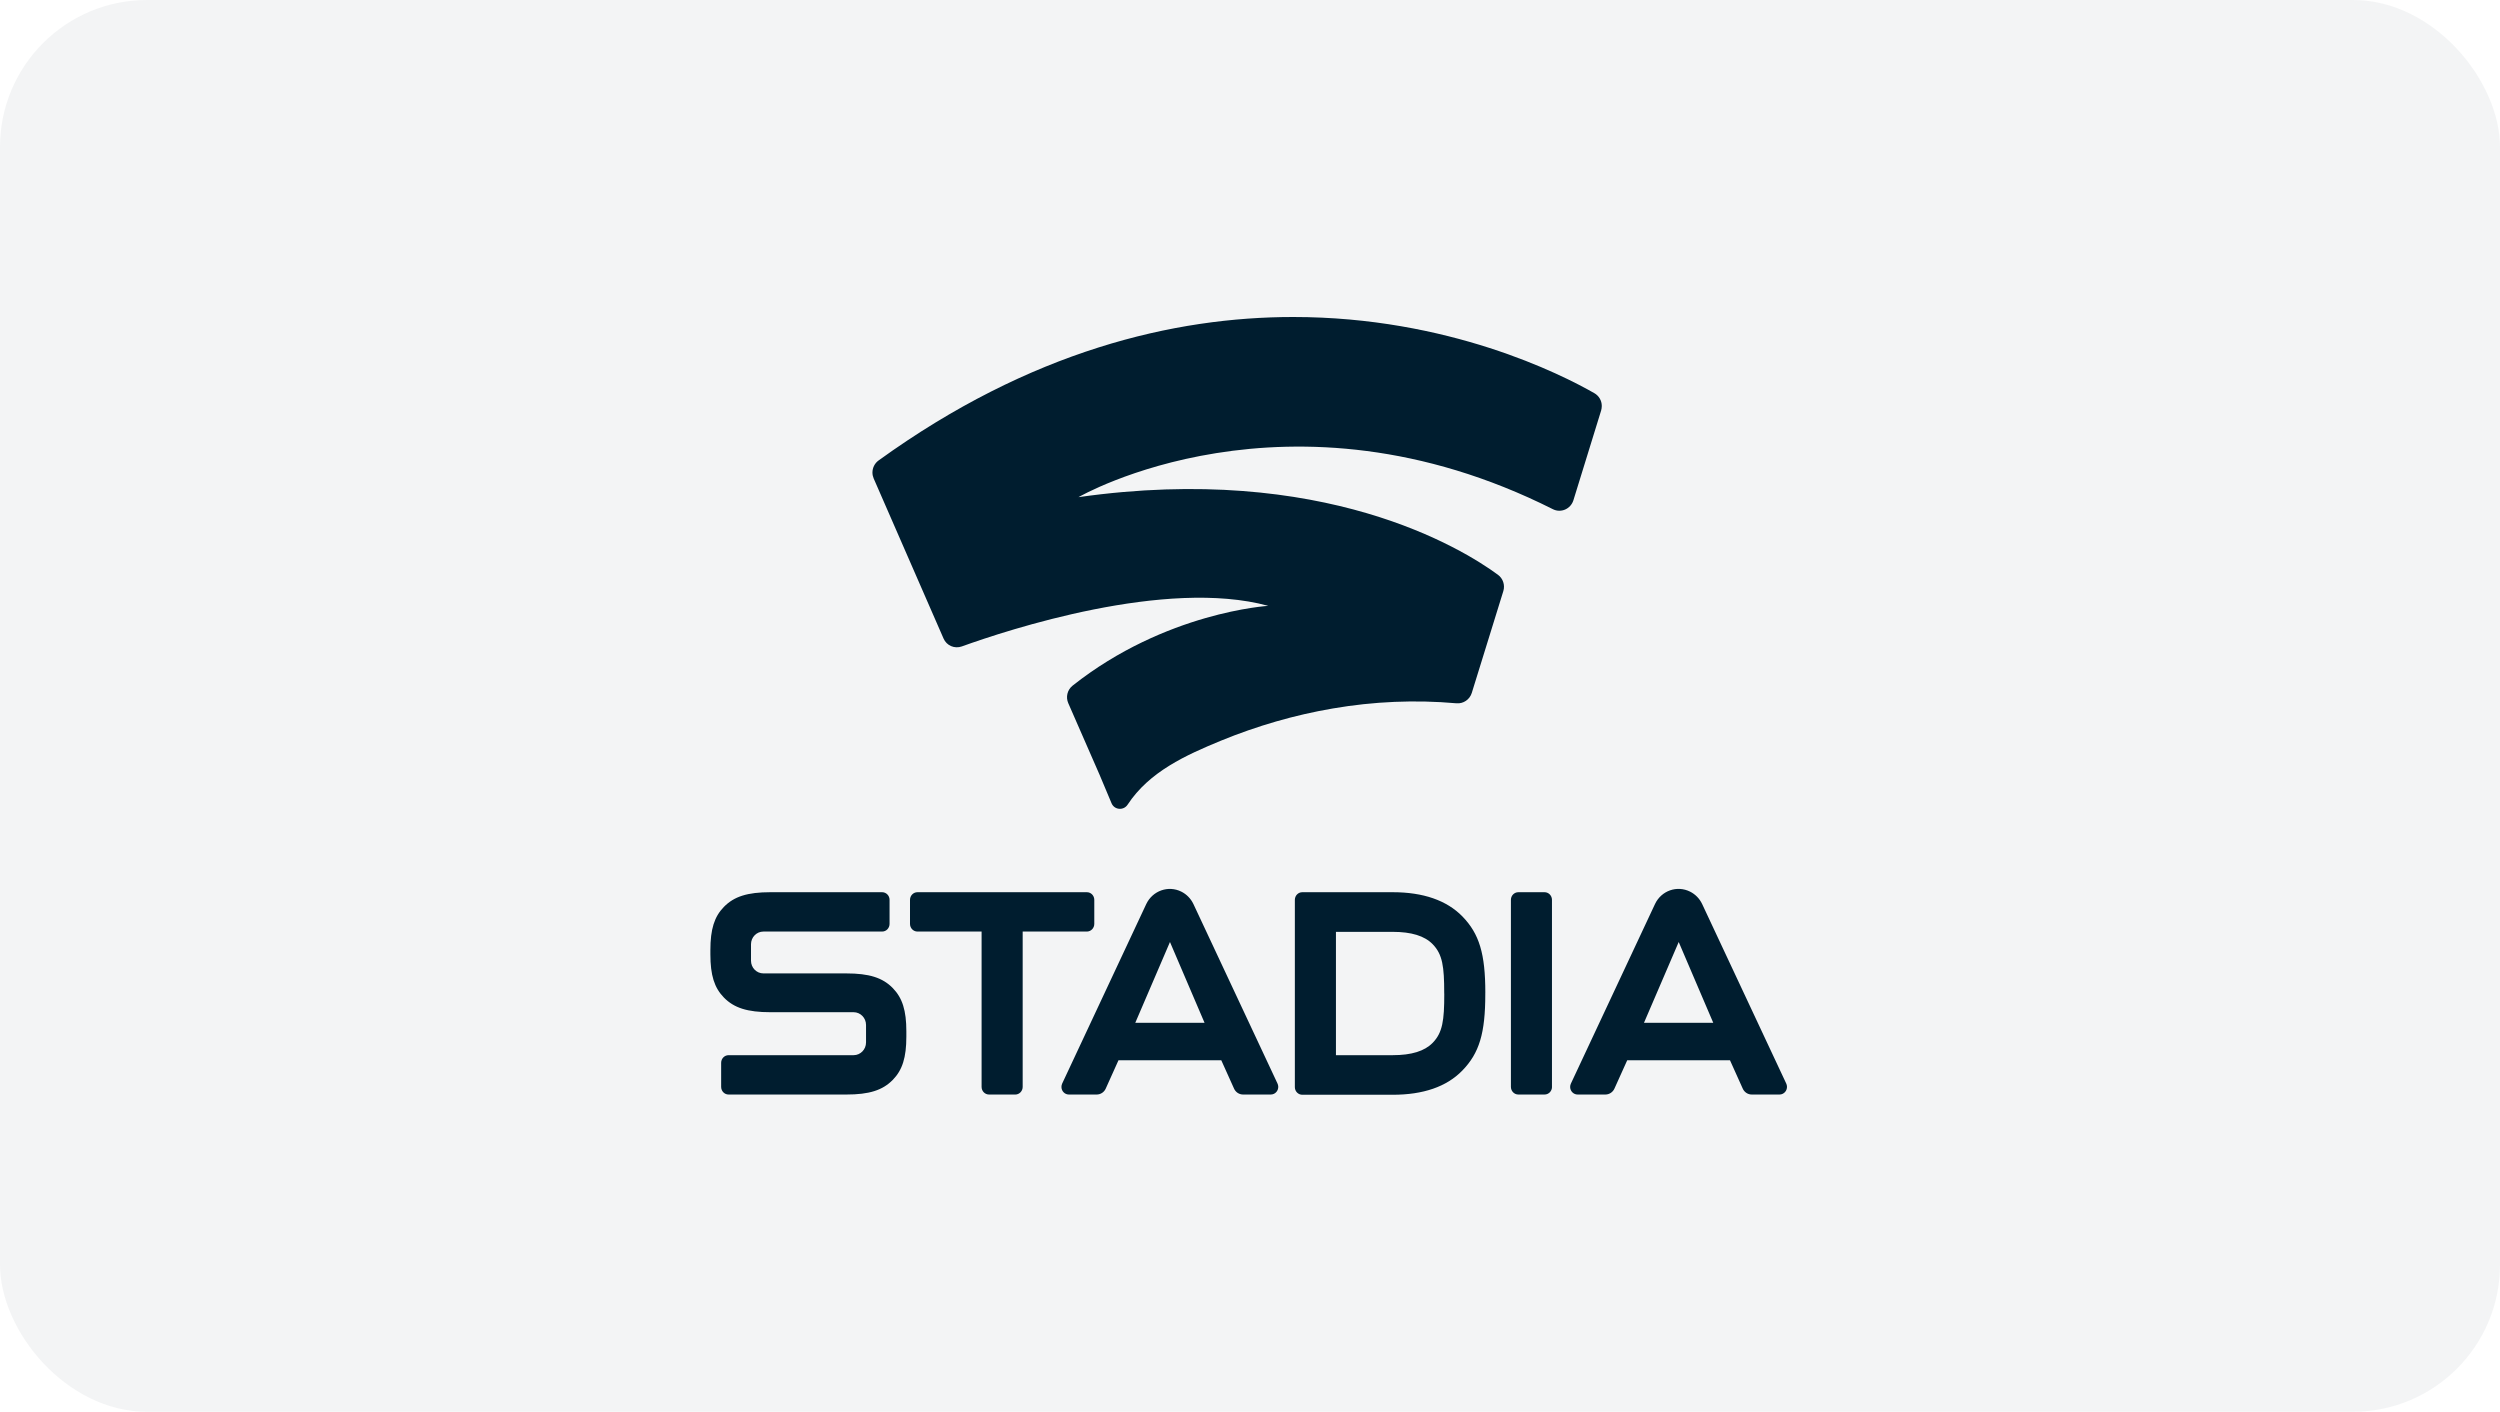
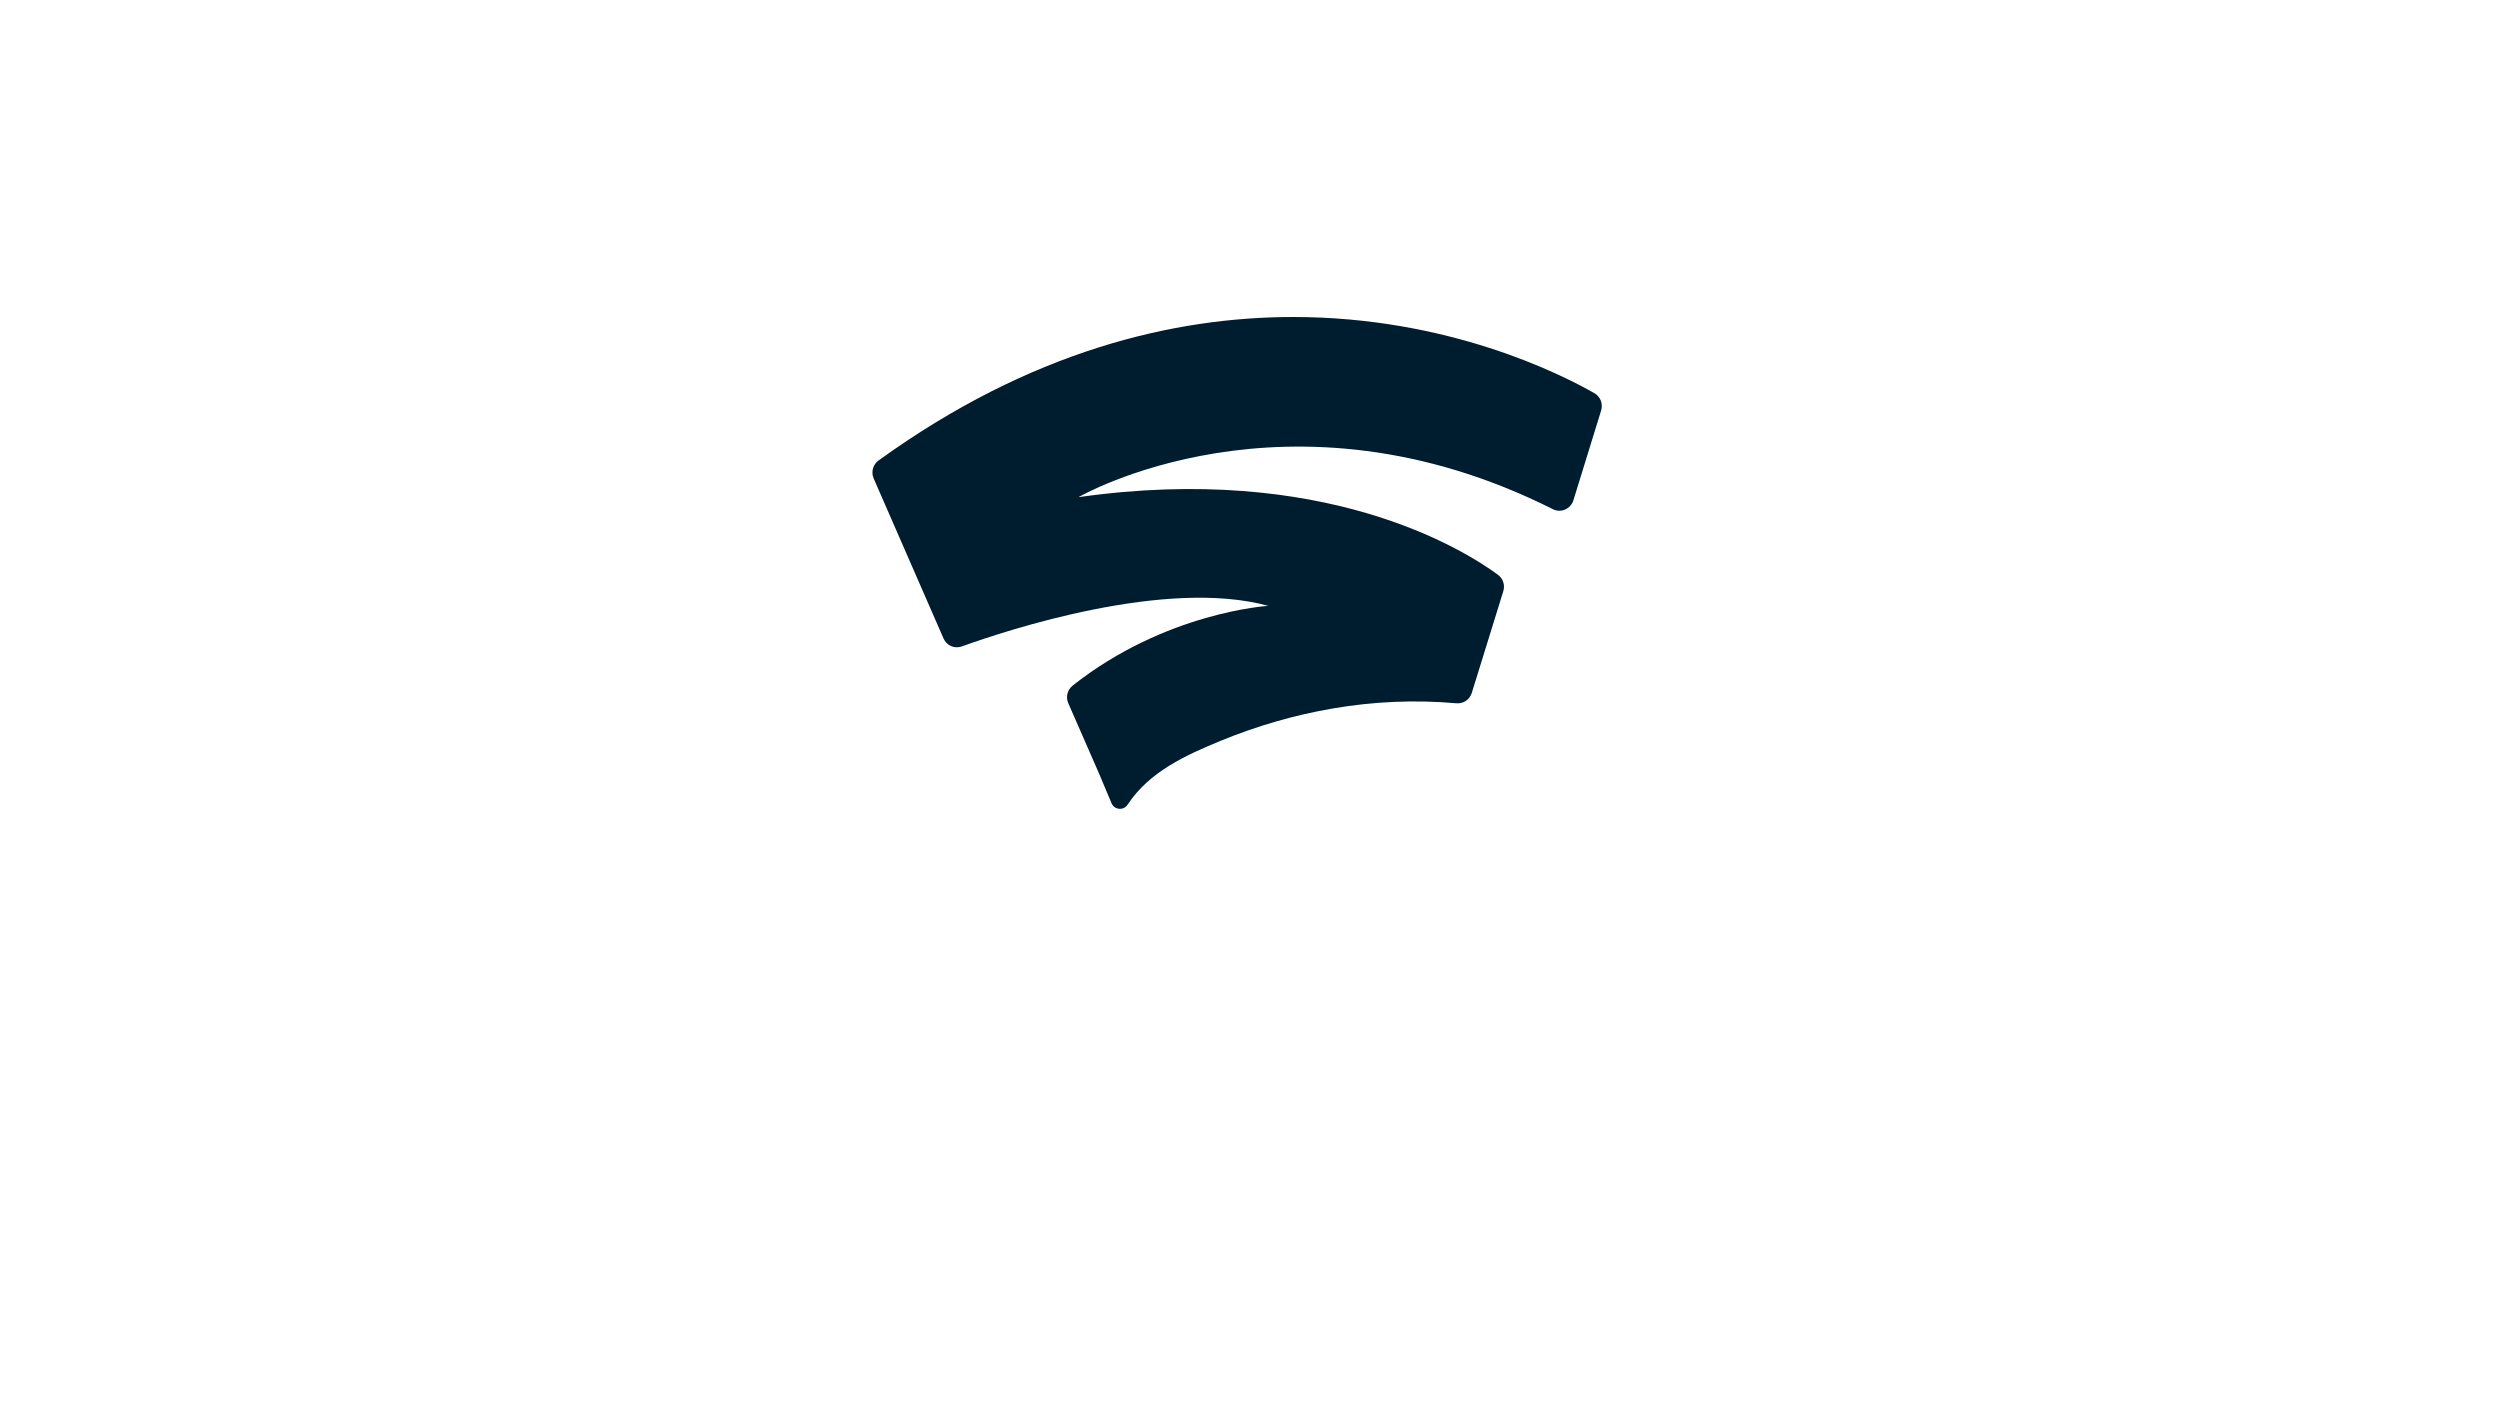
<svg xmlns="http://www.w3.org/2000/svg" width="85px" height="48px" viewBox="0 0 85 48" version="1.1">
  <title>google-stadia-logo</title>
  <defs>
    <linearGradient x1="0.331%" y1="39.549%" x2="100.349%" y2="59.761%" id="linearGradient-1">
      <stop stop-color="#FF4C1D" offset="0%" />
      <stop stop-color="#9B0063" offset="100%" />
    </linearGradient>
    <linearGradient x1="0.331%" y1="39.549%" x2="100.349%" y2="59.761%" id="linearGradient-2">
      <stop stop-color="#001D2F" offset="0%" />
      <stop stop-color="#001D2F" offset="100%" />
    </linearGradient>
  </defs>
  <g id="/router-streaming" stroke="none" stroke-width="1" fill="none" fill-rule="evenodd">
    <g id="Logo-export" transform="translate(-234, -37)">
      <g id="Logo-5" transform="translate(234, 37)">
-         <rect id="Box" fill-opacity="0.05" fill="#001D2F" x="0" y="0" width="85" height="48" rx="5" />
        <g id="Group" transform="translate(10, 7)" fill-rule="nonzero">
          <g id="Group" transform="translate(14.153, 3.778)">
-             <path d="M10.364,26.436 L9.474,26.436 C9.334,26.436 9.221,26.32 9.221,26.177 C9.221,26.177 9.221,26.177 9.221,26.176 L9.221,20.895 L7.039,20.895 C6.9,20.894 6.787,20.778 6.787,20.635 L6.787,19.817 C6.787,19.674 6.9,19.557 7.04,19.557 C7.04,19.557 7.04,19.557 7.041,19.557 L12.8,19.557 C12.94,19.557 13.053,19.673 13.053,19.816 C13.053,19.817 13.053,19.817 13.053,19.817 L13.053,20.635 C13.053,20.778 12.94,20.895 12.8,20.895 C12.8,20.895 12.8,20.895 12.8,20.895 L10.618,20.895 L10.618,26.177 C10.618,26.32 10.505,26.436 10.365,26.437 L10.364,26.436 Z M6.203,25.937 C6.529,25.602 6.663,25.176 6.663,24.468 L6.663,24.287 C6.663,23.578 6.529,23.154 6.203,22.818 C5.857,22.463 5.398,22.318 4.622,22.318 L1.803,22.318 C1.57,22.318 1.381,22.125 1.381,21.886 C1.381,21.886 1.381,21.885 1.381,21.885 L1.381,21.328 C1.381,21.089 1.57,20.895 1.803,20.895 L5.839,20.895 C5.979,20.895 6.092,20.779 6.092,20.635 C6.092,20.635 6.092,20.635 6.092,20.635 L6.092,19.817 C6.093,19.674 5.979,19.557 5.839,19.557 C5.839,19.557 5.839,19.557 5.839,19.557 L2.04,19.557 C1.264,19.557 0.805,19.702 0.459,20.057 C0.133,20.391 0,20.817 0,21.526 L0,21.668 C0,22.379 0.133,22.803 0.459,23.138 C0.805,23.493 1.264,23.637 2.04,23.637 L4.87,23.637 C5.103,23.637 5.292,23.831 5.292,24.07 L5.292,24.665 C5.292,24.904 5.103,25.098 4.87,25.098 L0.619,25.098 C0.479,25.098 0.366,25.214 0.366,25.358 C0.366,25.358 0.366,25.358 0.366,25.358 L0.366,26.176 C0.366,26.32 0.479,26.436 0.619,26.436 L4.623,26.436 C5.399,26.436 5.856,26.292 6.202,25.937 L6.203,25.937 L6.203,25.937 Z M26.347,22.978 L26.347,23.025 C26.347,24.351 26.143,25.03 25.564,25.623 C25.031,26.171 24.236,26.444 23.197,26.444 L20.126,26.444 C19.986,26.444 19.872,26.328 19.872,26.185 C19.872,26.185 19.872,26.185 19.872,26.185 L19.872,19.817 C19.872,19.674 19.985,19.557 20.125,19.557 C20.125,19.557 20.126,19.557 20.126,19.557 L23.199,19.557 C24.237,19.557 25.033,19.834 25.566,20.378 C26.144,20.971 26.348,21.653 26.348,22.978 L26.347,22.978 L26.347,22.978 Z M24.95,22.978 C24.95,22.095 24.896,21.671 24.558,21.325 C24.282,21.042 23.837,20.905 23.197,20.905 L21.269,20.905 L21.269,25.098 L23.198,25.098 C23.839,25.098 24.284,24.96 24.559,24.677 C24.897,24.331 24.952,23.907 24.952,23.024 L24.95,22.978 Z M28.614,26.176 L28.614,19.817 C28.614,19.674 28.501,19.557 28.361,19.557 C28.361,19.557 28.361,19.557 28.36,19.557 L27.471,19.557 C27.331,19.557 27.218,19.673 27.218,19.816 C27.218,19.817 27.218,19.817 27.218,19.817 L27.218,26.176 C27.218,26.32 27.331,26.436 27.471,26.436 C27.471,26.436 27.471,26.436 27.471,26.436 L28.362,26.436 C28.502,26.436 28.615,26.32 28.615,26.177 C28.615,26.177 28.615,26.177 28.615,26.176 L28.614,26.176 Z M19.053,26.436 L18.111,26.436 C17.979,26.436 17.859,26.357 17.804,26.234 L17.371,25.272 L13.875,25.272 L13.442,26.234 C13.387,26.357 13.268,26.435 13.137,26.436 L12.19,26.436 C12.05,26.437 11.936,26.321 11.936,26.178 C11.936,26.138 11.944,26.099 11.961,26.063 L14.821,19.957 C15.037,19.505 15.571,19.317 16.013,19.538 C16.191,19.627 16.335,19.775 16.422,19.957 L19.282,26.062 C19.344,26.192 19.291,26.347 19.165,26.41 C19.13,26.427 19.092,26.436 19.054,26.436 L19.053,26.436 L19.053,26.436 Z M14.446,23.998 L16.802,23.998 L15.626,21.25 L14.446,23.998 Z M36.351,26.436 L35.407,26.436 C35.275,26.436 35.155,26.358 35.1,26.234 L34.667,25.272 L31.172,25.272 L30.738,26.234 C30.683,26.356 30.564,26.435 30.433,26.436 L29.487,26.436 C29.347,26.437 29.233,26.321 29.232,26.178 C29.232,26.138 29.241,26.099 29.258,26.063 L32.118,19.957 C32.333,19.504 32.866,19.316 33.308,19.537 C33.487,19.626 33.632,19.774 33.719,19.957 L36.579,26.062 C36.64,26.192 36.588,26.347 36.461,26.41 C36.427,26.427 36.389,26.436 36.351,26.436 Z M31.742,23.998 L34.098,23.998 L32.923,21.25 L31.742,23.998 Z" id="Shape" fill="#001D2F" />
            <path d="M5.717,4.879 C5.585,4.975 5.51,5.13 5.51,5.287 L5.51,5.291 C5.51,5.358 5.525,5.425 5.552,5.49 L7.928,10.933 C8.032,11.172 8.3,11.289 8.548,11.201 C10.102,10.641 15.484,8.868 18.968,9.821 C18.968,9.821 15.475,10.03 12.314,12.535 C12.136,12.677 12.076,12.923 12.169,13.132 C12.425,13.718 12.94,14.897 13.231,15.561 L13.64,16.534 C13.737,16.763 14.049,16.789 14.186,16.58 C14.924,15.457 16.166,14.897 17.36,14.405 C18.583,13.904 19.861,13.532 21.163,13.31 C22.547,13.072 23.965,13.009 25.366,13.134 C25.599,13.155 25.816,13.009 25.887,12.783 L26.961,9.317 C27.023,9.112 26.949,8.889 26.775,8.763 C25.581,7.885 20.844,4.944 12.516,6.125 C12.516,6.125 19.625,1.998 28.646,6.535 C28.92,6.673 29.249,6.527 29.342,6.234 L30.286,3.178 C30.299,3.129 30.307,3.081 30.307,3.031 L30.307,3.019 C30.307,2.845 30.212,2.68 30.055,2.59 C28.925,1.944 25.091,0 19.817,0 C15.775,0 10.89,1.141 5.717,4.879" id="Path" fill="url(#linearGradient-2)" />
          </g>
        </g>
      </g>
    </g>
  </g>
</svg>